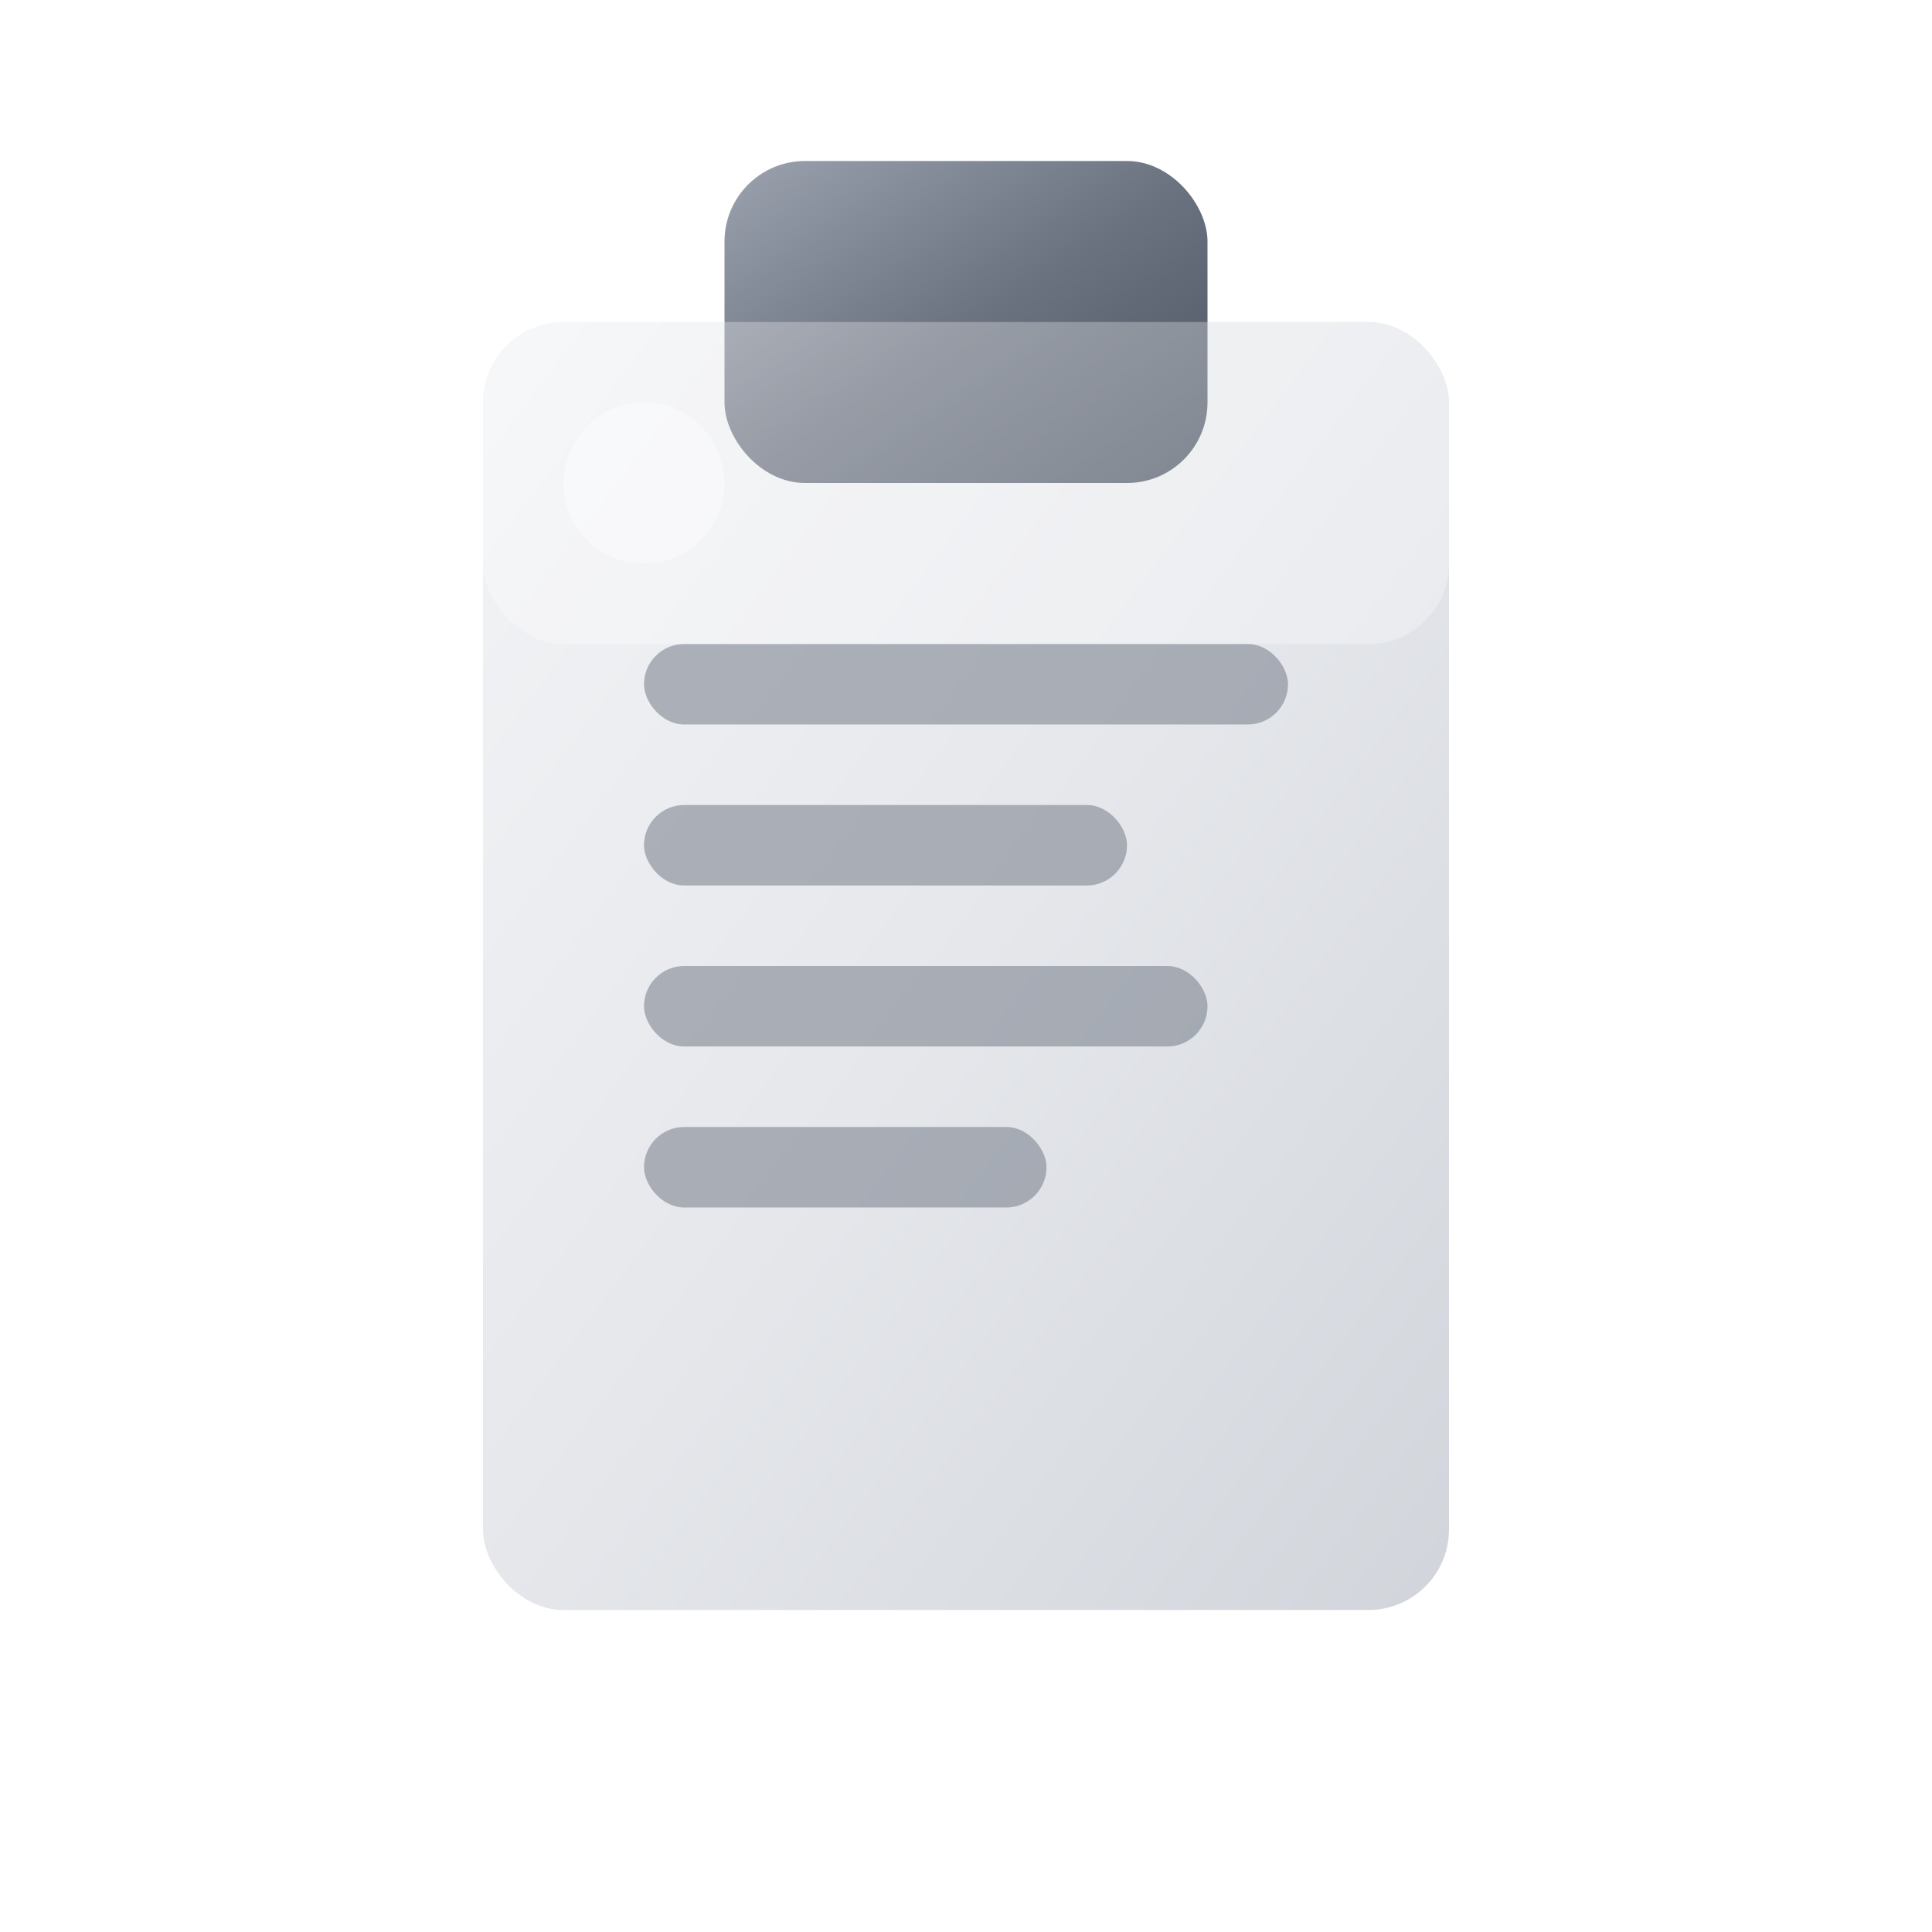
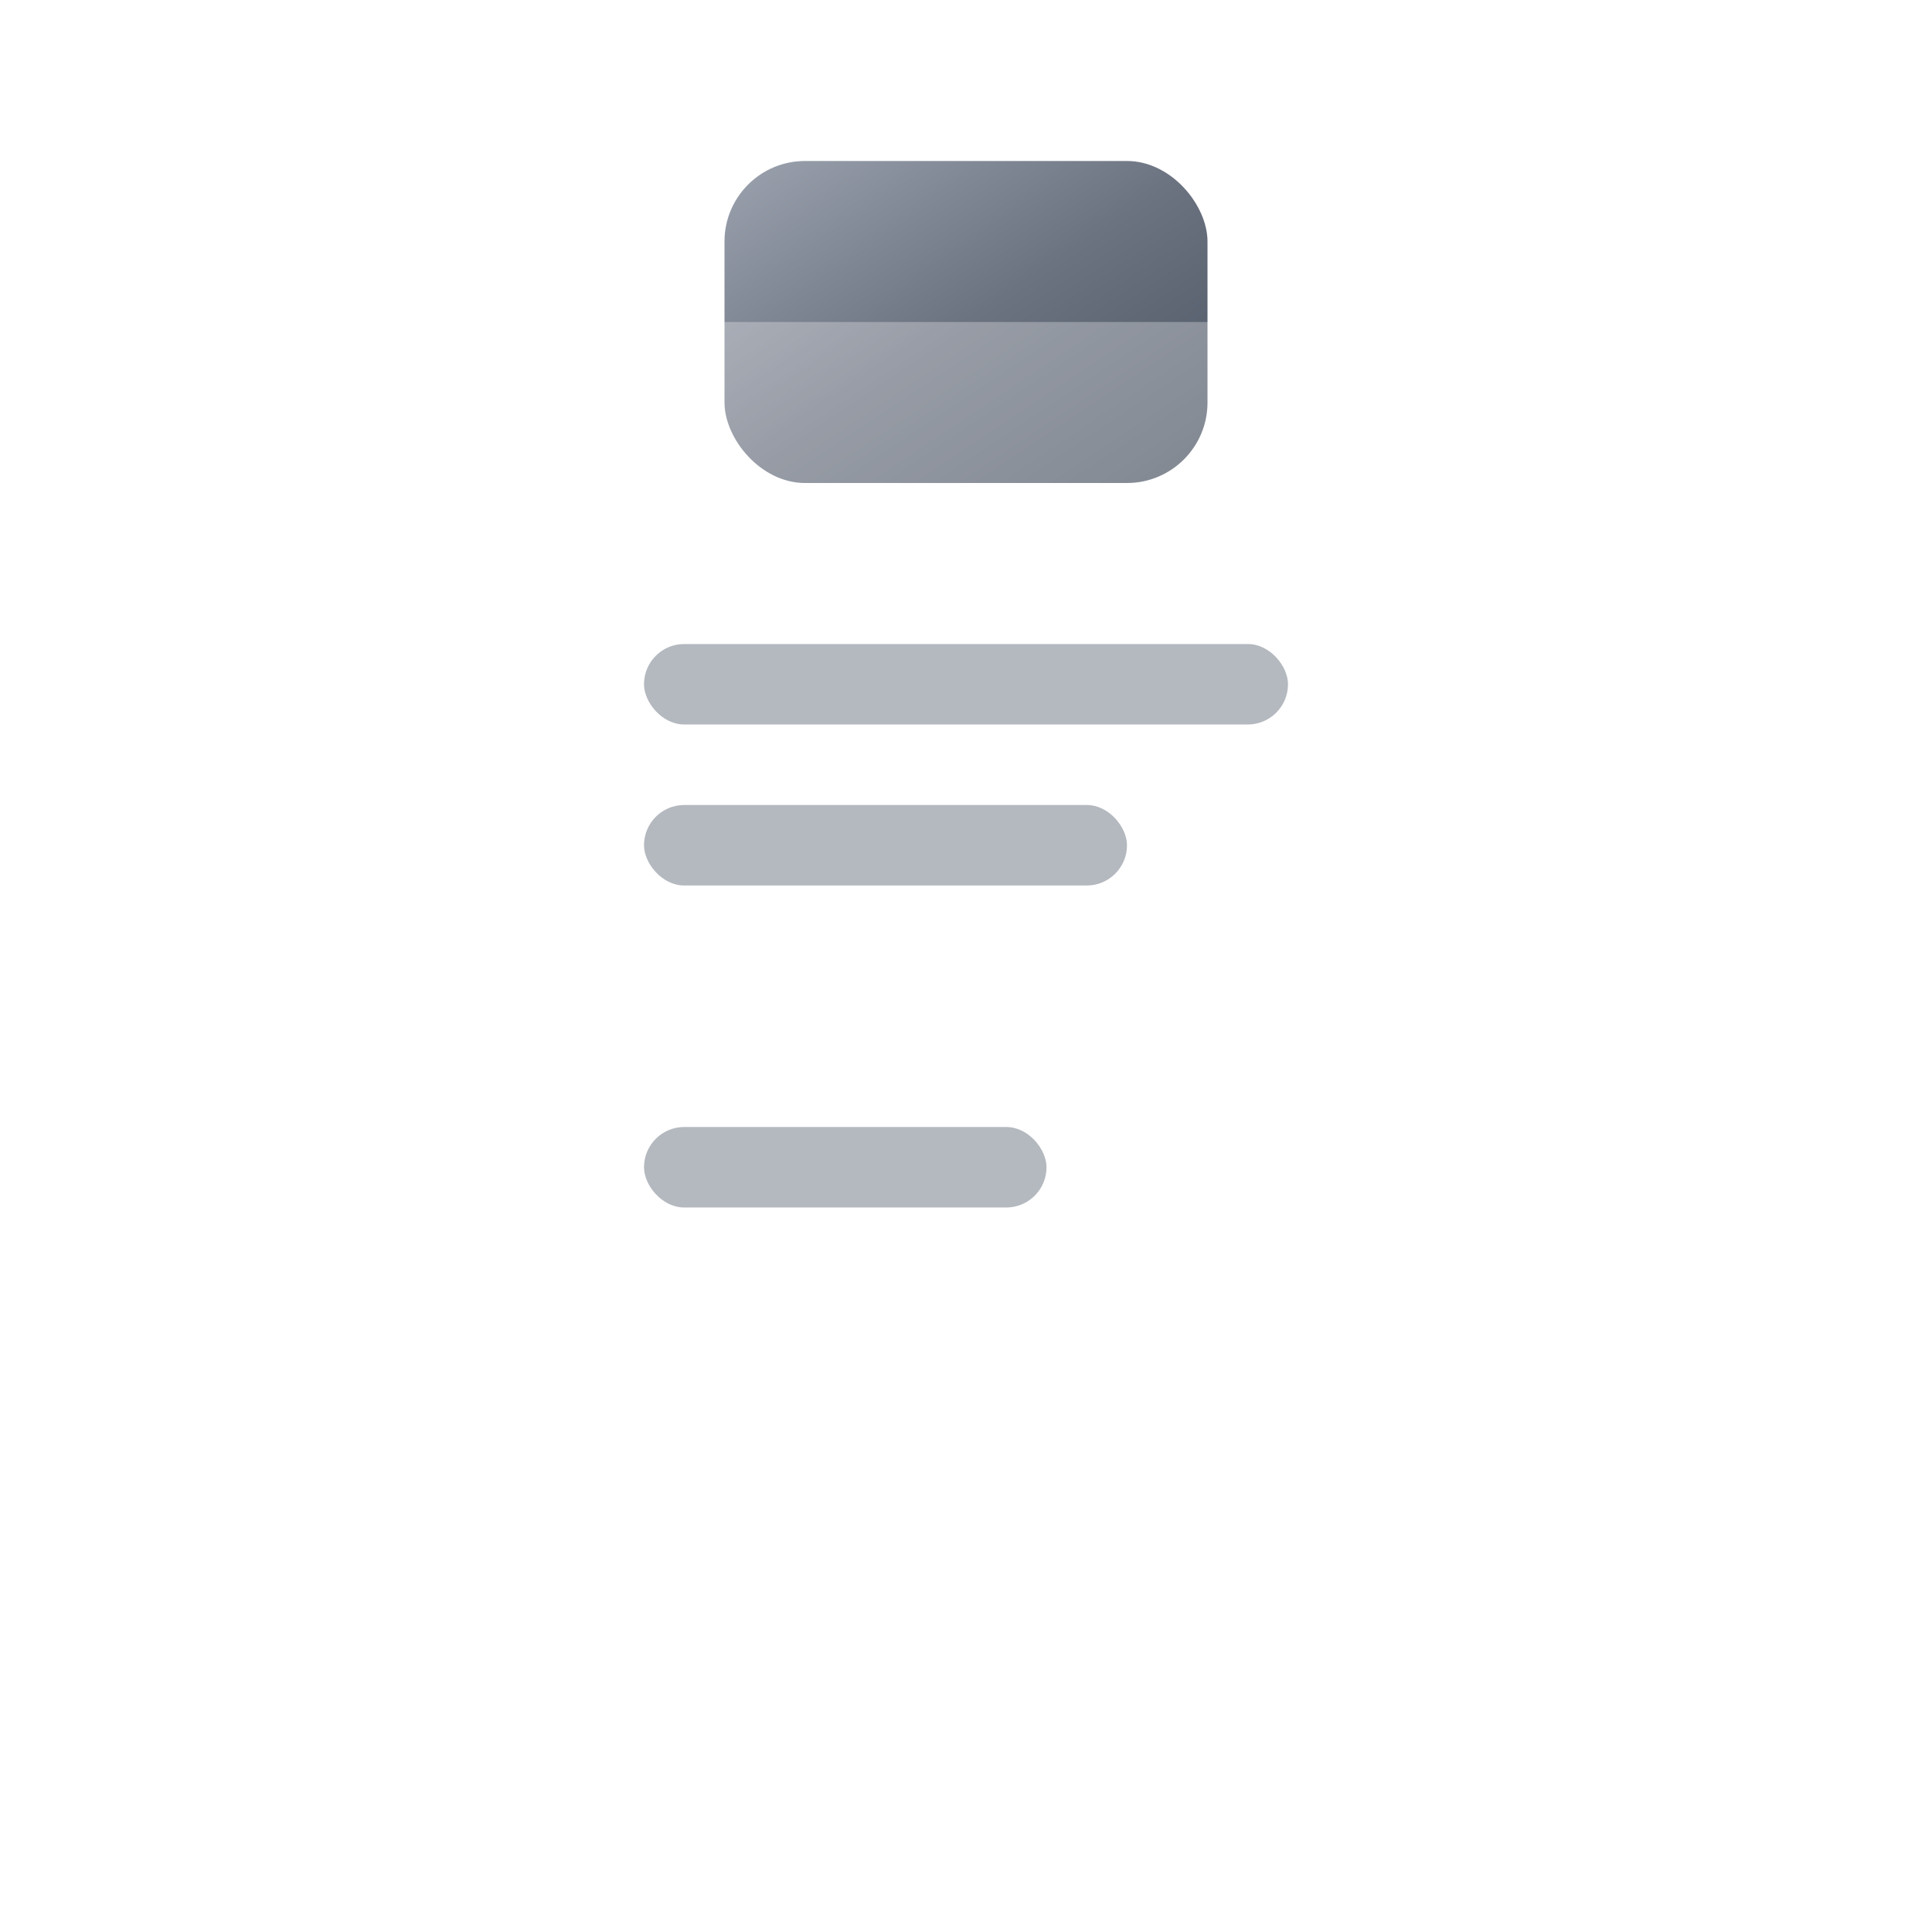
<svg xmlns="http://www.w3.org/2000/svg" width="24" height="24" viewBox="0 0 24 24" fill="none">
  <defs>
    <linearGradient id="clipboard-gradient" x1="0%" y1="0%" x2="100%" y2="100%">
      <stop offset="0%" style="stop-color:#F3F4F6;stop-opacity:1" />
      <stop offset="50%" style="stop-color:#E5E7EB;stop-opacity:1" />
      <stop offset="100%" style="stop-color:#D1D5DB;stop-opacity:1" />
    </linearGradient>
    <linearGradient id="clip-gradient" x1="0%" y1="0%" x2="100%" y2="100%">
      <stop offset="0%" style="stop-color:#9CA3AF;stop-opacity:1" />
      <stop offset="50%" style="stop-color:#6B7280;stop-opacity:1" />
      <stop offset="100%" style="stop-color:#4B5563;stop-opacity:1" />
    </linearGradient>
    <filter id="clipboard-shadow" x="-50%" y="-50%" width="200%" height="200%">
      <feDropShadow dx="1" dy="2" stdDeviation="2" flood-color="#4B5563" flood-opacity="0.3" />
    </filter>
  </defs>
-   <rect x="6" y="4" width="12" height="16" rx="1" fill="url(#clipboard-gradient)" filter="url(#clipboard-shadow)" />
  <rect x="9" y="2" width="6" height="4" rx="1" fill="url(#clip-gradient)" filter="url(#clipboard-shadow)" />
  <rect x="8" y="8" width="8" height="1" rx="0.5" fill="#6B7280" opacity="0.5" />
  <rect x="8" y="10" width="6" height="1" rx="0.5" fill="#6B7280" opacity="0.5" />
-   <rect x="8" y="12" width="7" height="1" rx="0.5" fill="#6B7280" opacity="0.5" />
  <rect x="8" y="14" width="5" height="1" rx="0.5" fill="#6B7280" opacity="0.5" />
  <rect x="6" y="4" width="12" height="4" rx="1" fill="#FFFFFF" opacity="0.3" />
  <circle cx="8" cy="6" r="1" fill="#FFFFFF" opacity="0.4" />
</svg>